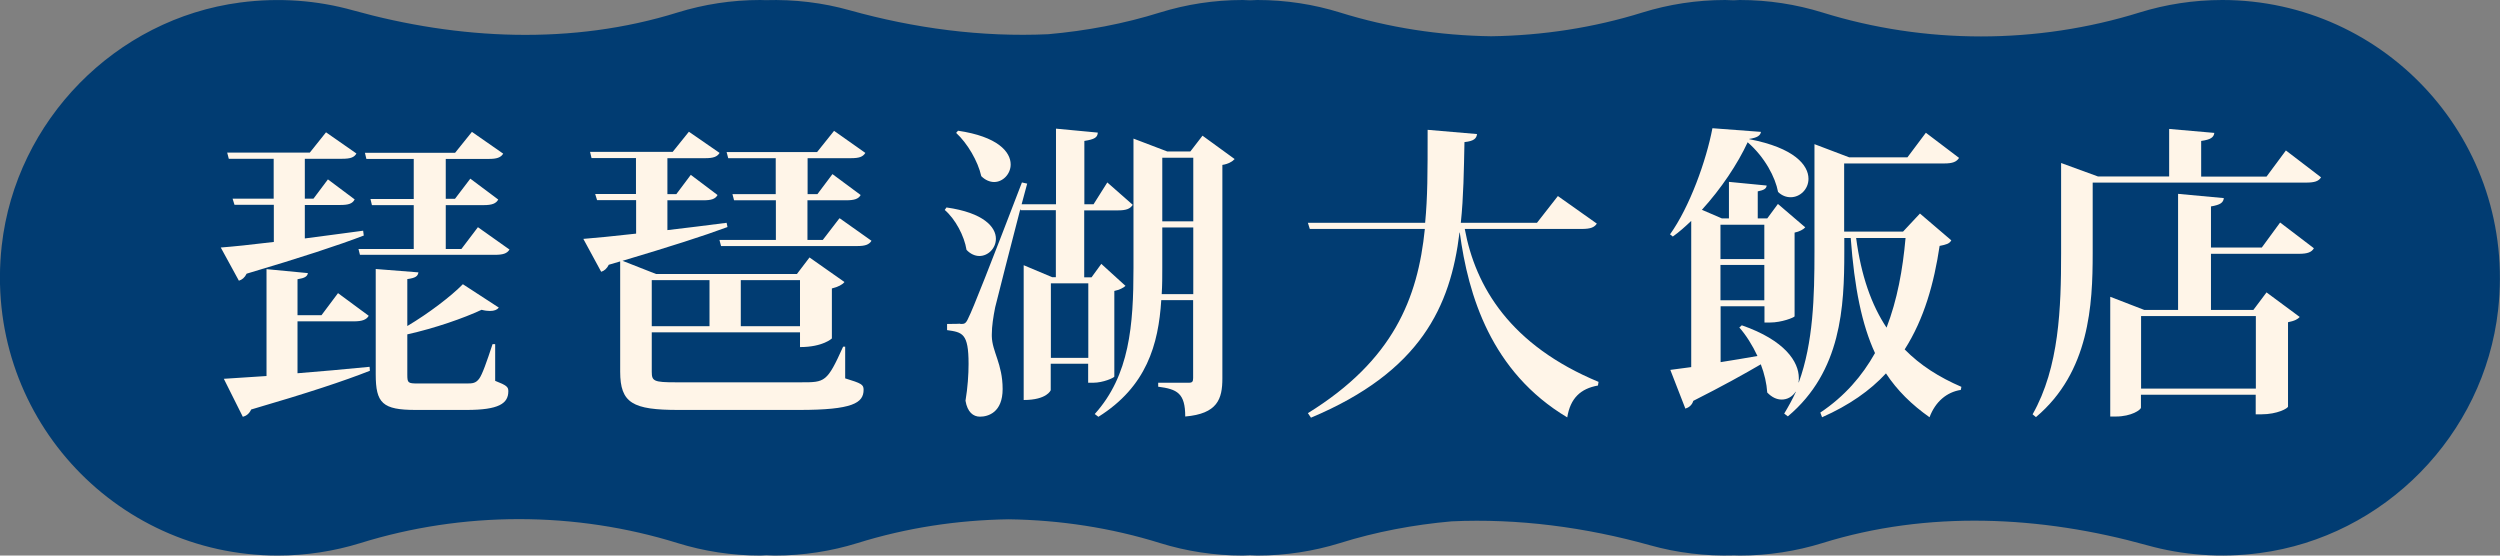
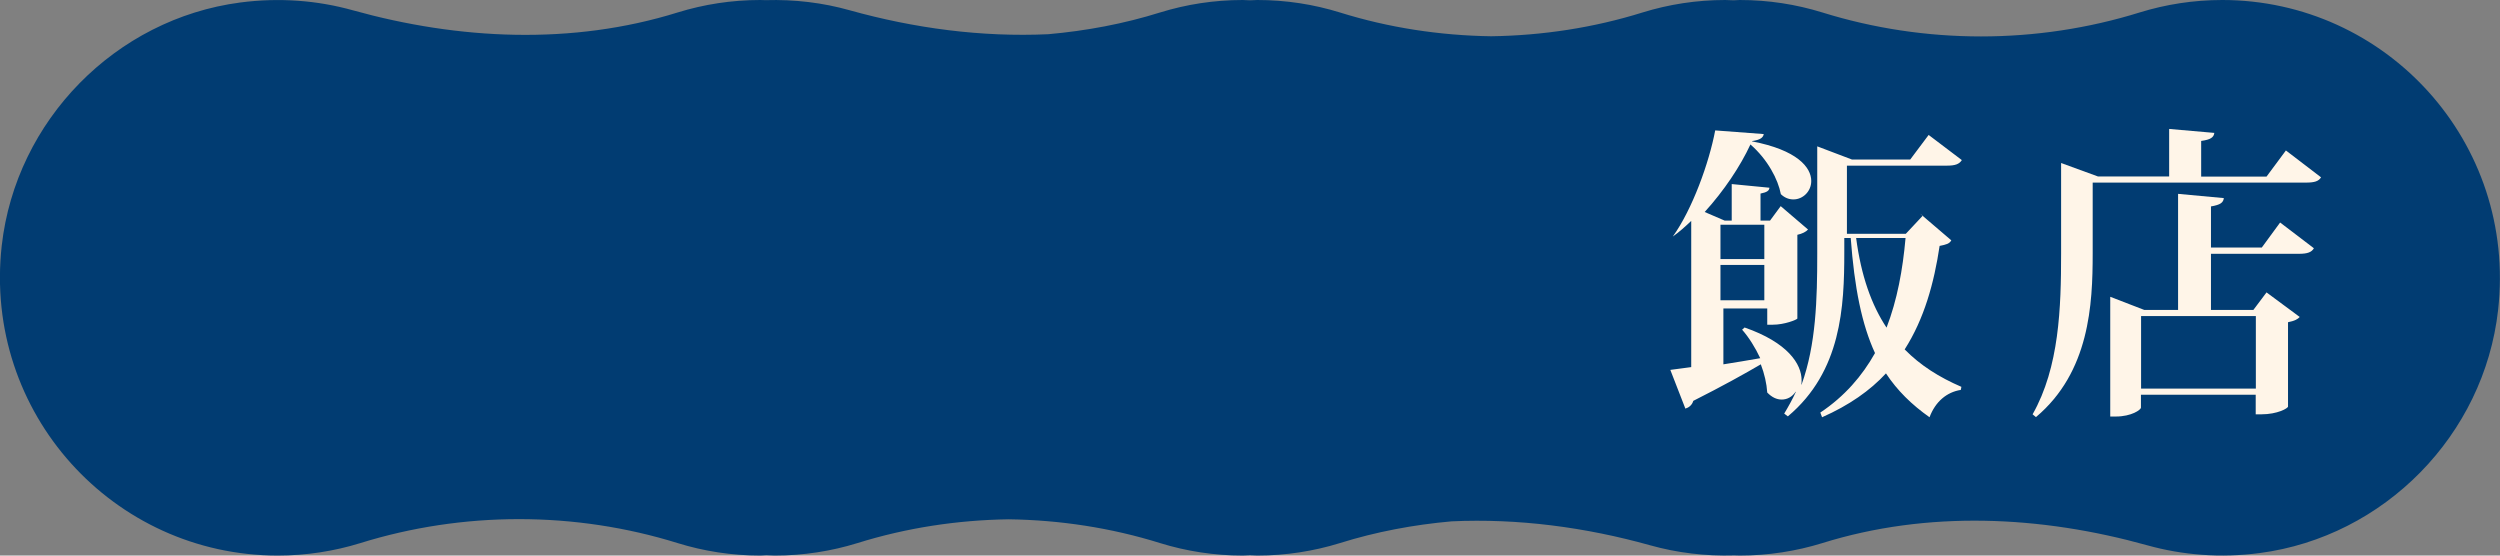
<svg xmlns="http://www.w3.org/2000/svg" id="_層_2" viewBox="0 0 171 38">
  <rect x="0" y="0" width="171" height="38" fill="#808080" stroke="none" />
  <defs>
    <style>.cls-1{fill:#fff5e8;}.cls-2{fill:#013c72;}</style>
  </defs>
  <g id="_層_2-2">
    <g>
      <path class="cls-2" d="M152,0c-1.96,0-3.86,.3-5.64,.85-7.04,2.19-14.68,2.19-21.72,0-1.78-.55-3.67-.85-5.64-.85-.14,0-.28,.01-.42,.02-.19,0-.39-.02-.58-.02-1.96,0-3.86,.3-5.64,.85-3.36,1.05-6.86,1.58-10.36,1.63-3.5-.05-7-.58-10.36-1.63-1.78-.55-3.67-.85-5.64-.85-.17,0-.33,.01-.5,.02-.17,0-.33-.02-.5-.02-1.96,0-3.86,.3-5.64,.85-2.49,.78-5.06,1.26-7.66,1.49-4.55,.21-9.15-.4-13.59-1.64C56.3,.19,54.36-.05,52.36,.01c-.12,0-.24-.01-.36-.01-1.96,0-3.86,.3-5.64,.85-7.22,2.25-14.96,1.88-22.24-.15C21.72,.03,19.12-.18,16.44,.17,7.9,1.29,1.09,8.24,.12,16.79c-1.29,11.48,7.65,21.21,18.88,21.21,1.96,0,3.86-.3,5.64-.85,7.04-2.19,14.68-2.19,21.72,0,1.78,.55,3.67,.85,5.64,.85,.14,0,.28-.01,.42-.02,.19,0,.39,.02,.58,.02,1.96,0,3.86-.3,5.64-.85,3.36-1.05,6.86-1.58,10.36-1.63,3.5,.05,7,.58,10.36,1.63,1.78,.55,3.67,.85,5.64,.85,.17,0,.33-.01,.5-.02,.17,0,.33,.02,.5,.02,1.96,0,3.86-.3,5.64-.85,2.49-.78,5.06-1.26,7.65-1.49,4.55-.21,9.15,.4,13.59,1.64,1.82,.51,3.76,.75,5.76,.69,.12,0,.24,.01,.36,.01,1.96,0,3.86-.3,5.64-.85,7.22-2.25,14.96-1.88,22.24,.15,2.4,.67,5,.88,7.68,.53,8.53-1.12,15.35-8.07,16.31-16.62,1.29-11.48-7.65-21.21-18.88-21.21Z" />
      <g>
-         <path class="cls-1" d="M24.91,16.1c-1.74,.67-4.3,1.51-8.04,2.62-.13,.27-.32,.42-.53,.48l-1.24-2.27c.8-.06,2.08-.19,3.63-.38v-2.54h-2.69l-.13-.42h2.81v-2.73h-3.07l-.11-.42h5.65l1.11-1.39,2.08,1.45c-.15,.27-.42,.36-.97,.36h-2.56v2.73h.59l.99-1.32,1.83,1.37c-.15,.29-.42,.38-.97,.38h-2.44v2.29c1.26-.17,2.62-.34,3.99-.53l.04,.32Zm-4.56,5.88v3.55c1.51-.12,3.21-.27,4.93-.44l.02,.27c-1.74,.69-4.28,1.53-8.12,2.65-.13,.29-.34,.44-.57,.5l-1.3-2.6,2.92-.19v-7.31l2.83,.27c-.04,.23-.21,.34-.71,.42v2.46h1.64l1.13-1.51,2.1,1.55c-.15,.27-.46,.38-1.01,.38h-3.86Zm7.96-11.11h-3.25l-.1-.42h6.17l1.15-1.43,2.14,1.49c-.17,.27-.44,.36-.99,.36h-2.94v2.73h.63l1.05-1.38,1.91,1.43c-.15,.27-.42,.38-.99,.38h-2.6v3h1.07l1.13-1.49,2.16,1.53c-.17,.27-.44,.36-1.01,.36h-9.22l-.1-.4h3.78v-3h-2.86l-.1-.42h2.96v-2.73Zm5.56,12.68v2.5c.8,.31,.9,.42,.9,.71,0,.84-.65,1.28-2.86,1.28h-3.46c-2.29,0-2.75-.46-2.75-2.44v-7.2l2.92,.23c-.04,.25-.17,.38-.76,.46v3.21c1.45-.86,3-2.04,3.8-2.86l2.46,1.6c-.12,.15-.31,.23-.61,.23-.15,0-.34-.02-.57-.08-1.22,.57-3.19,1.26-5.08,1.68v2.75c0,.57,.04,.61,.73,.61h3.34c.4,0,.61-.02,.84-.32,.21-.27,.53-1.18,.92-2.37h.17Z" />
-         <path class="cls-1" d="M57.81,23.72v2.16c1.11,.34,1.26,.42,1.26,.78,0,.9-.74,1.38-4.41,1.38h-8.25c-3.13,0-3.99-.46-3.99-2.62v-7.54l-.78,.23c-.12,.25-.31,.42-.52,.48l-1.22-2.25c.8-.06,2.08-.19,3.61-.36v-2.29h-2.67l-.13-.42h2.79v-2.46h-3.04l-.1-.42h5.65l1.11-1.38,2.1,1.45c-.17,.27-.44,.36-.99,.36h-2.58v2.46h.61l.99-1.32,1.83,1.38c-.15,.27-.42,.36-.97,.36h-2.46v2.04c1.28-.15,2.67-.32,4.05-.5l.06,.29c-1.64,.61-3.93,1.34-7.18,2.31l2.29,.9h9.64l.86-1.13,2.39,1.68c-.12,.17-.44,.34-.86,.44v3.42s-.61,.59-2.18,.59v-1.01h-10.14v2.71c0,.63,.15,.71,1.64,.71h8.59c1.62,0,1.76,0,2.86-2.44h.15Zm-9.28-4.56h-3.95v3.15h3.95v-3.15Zm8.92-4.22l2.16,1.53c-.17,.27-.44,.36-.99,.36h-9.3l-.11-.42h3.86v-2.71h-2.86l-.11-.42h2.96v-2.46h-3.25l-.11-.42h6.19l1.16-1.45,2.14,1.51c-.17,.27-.42,.36-.99,.36h-2.96v2.46h.67l1.03-1.37,1.93,1.43c-.15,.27-.44,.36-.99,.36h-2.65v2.71h1.05l1.13-1.47Zm-2.73,4.22h-4.05v3.15h4.05v-3.15Z" />
-         <path class="cls-1" d="M64.74,14.19c2.54,.36,3.38,1.34,3.38,2.14,0,.65-.53,1.18-1.13,1.18-.29,0-.61-.13-.88-.42-.15-.95-.76-2.1-1.49-2.73l.12-.17Zm12.26,5.35c-.15,.15-.44,.29-.78,.36v5.86c-.02,.08-.76,.42-1.45,.42h-.34v-1.3h-2.56v1.81s-.25,.67-1.85,.67v-9.22l1.95,.82h.25v-4.58h-2.41l-.02-.08c-.67,2.6-1.51,5.84-1.72,6.72-.13,.65-.23,1.3-.23,1.85v.13c.02,1.05,.74,1.89,.74,3.61,0,1.6-.99,1.89-1.55,1.89-.46,0-.86-.31-.99-1.09,.15-.9,.21-1.79,.21-2.52,0-2.1-.42-2.16-1.47-2.31v-.42c.67,0,.9-.02,.9-.02v.02c.29,0,.38,0,.57-.44q.4-.76,3.65-9.24l.36,.08-.38,1.41h2.35v-5.17l2.86,.27c-.02,.34-.23,.46-.92,.57v4.33h.63l.94-1.49,1.74,1.53c-.17,.27-.44,.38-.99,.38h-2.33v4.58h.5l.67-.92,1.66,1.51Zm-11.48-10.6c2.73,.4,3.61,1.45,3.61,2.31,0,.65-.53,1.2-1.13,1.2-.29,0-.61-.13-.88-.4-.23-1.03-.95-2.25-1.72-2.96l.13-.15Zm6.36,15.54h2.56v-5.1h-2.56v5.1Zm10.37-15.2l2.2,1.6c-.15,.17-.44,.34-.84,.4v14.61c0,1.41-.34,2.41-2.54,2.6,0-1.6-.55-1.87-1.85-2.04v-.27h2.1c.23,0,.29-.08,.29-.32v-5.33h-2.18c-.19,3.04-1.01,5.92-4.3,7.98l-.25-.19c2.39-2.65,2.65-6.09,2.65-9.99V9.48l2.31,.88h1.58l.84-1.09Zm-2.75,9.03c0,.61,0,1.2-.04,1.81h2.16v-4.56h-2.12v2.75Zm2.12-7.52h-2.12v4.35h2.12v-4.35Z" />
-         <path class="cls-1" d="M109.22,15.3c-.17,.25-.42,.36-1.03,.36h-8c.73,3.97,3.13,7.96,9.15,10.46l-.04,.25c-1.18,.21-1.89,.86-2.1,2.18-5.21-3.11-6.78-8.36-7.35-12.64h-.02c-.61,5.04-2.65,9.51-10.16,12.66l-.21-.31c5.84-3.61,7.52-7.85,8-12.6h-7.87l-.13-.42h8.02c.17-1.81,.17-3.3,.17-6.36l3.38,.29c-.04,.29-.19,.48-.86,.55-.04,1.89-.06,3.74-.25,5.52h5.21l1.43-1.83,2.67,1.89Z" />
-         <path class="cls-1" d="M131.33,14.61l2.14,1.83c-.13,.23-.34,.29-.8,.38-.38,2.54-1.05,4.98-2.39,7.08,1.07,1.09,2.37,1.91,3.88,2.56l-.04,.21c-.96,.15-1.74,.8-2.14,1.87-1.22-.86-2.21-1.83-2.98-3-1.09,1.18-2.52,2.18-4.37,3l-.12-.32c1.66-1.11,2.86-2.5,3.74-4.07-.9-1.95-1.41-4.47-1.66-7.87h-.44v.97c0,3.72-.19,8.15-3.86,11.23l-.25-.19c.29-.48,.57-.99,.8-1.49h-.02c-.23,.34-.57,.53-.95,.53-.34,0-.67-.15-.99-.48-.04-.61-.19-1.28-.44-1.93-1.11,.65-2.62,1.49-4.62,2.5-.08,.29-.31,.46-.54,.53l-1.03-2.65,1.43-.19V15.11c-.4,.38-.82,.76-1.26,1.07l-.19-.15c1.34-1.87,2.48-5.04,2.9-7.26l3.32,.25c-.04,.25-.25,.4-.8,.48v.02c3.09,.59,4.05,1.78,4.05,2.71,0,.71-.57,1.26-1.22,1.26-.29,0-.59-.1-.86-.36-.19-1.01-.9-2.37-2.08-3.4-.69,1.49-1.81,3.17-3.13,4.62l1.37,.59h.48v-2.5l2.58,.25c-.02,.21-.17,.31-.61,.4v1.85h.65l.73-.99,1.87,1.6c-.13,.15-.4,.29-.73,.36v5.73c-.04,.08-.88,.42-1.68,.42h-.38v-1.11h-3v3.82c.8-.12,1.64-.27,2.52-.42-.34-.73-.78-1.43-1.24-1.95l.17-.15c2.96,1.03,3.9,2.5,3.9,3.61,0,.11,0,.19-.02,.29h.02c.99-2.73,1.07-5.86,1.07-8.92v-7.37l2.37,.9h3.99l1.26-1.68,2.27,1.72c-.17,.27-.44,.38-1.01,.38h-6.85v4.66h4.03l1.16-1.24Zm-10.65,.76h-3v2.35h3v-2.35Zm-3,5.17h3v-2.42h-3v2.42Zm9.28-4.26c.34,2.58,1.05,4.58,2.08,6.13,.73-1.89,1.11-3.97,1.3-6.13h-3.38Z" />
+         <path class="cls-1" d="M131.33,14.61l2.14,1.83c-.13,.23-.34,.29-.8,.38-.38,2.54-1.05,4.98-2.39,7.08,1.07,1.09,2.37,1.91,3.88,2.56l-.04,.21c-.96,.15-1.74,.8-2.14,1.87-1.22-.86-2.21-1.83-2.98-3-1.09,1.18-2.52,2.18-4.37,3l-.12-.32c1.66-1.11,2.86-2.5,3.74-4.07-.9-1.95-1.41-4.47-1.66-7.87h-.44v.97c0,3.72-.19,8.15-3.86,11.23l-.25-.19c.29-.48,.57-.99,.8-1.49h-.02c-.23,.34-.57,.53-.95,.53-.34,0-.67-.15-.99-.48-.04-.61-.19-1.28-.44-1.93-1.11,.65-2.62,1.49-4.62,2.5-.08,.29-.31,.46-.54,.53l-1.03-2.65,1.43-.19V15.11c-.4,.38-.82,.76-1.26,1.07c1.34-1.87,2.48-5.04,2.9-7.26l3.32,.25c-.04,.25-.25,.4-.8,.48v.02c3.09,.59,4.05,1.78,4.05,2.71,0,.71-.57,1.26-1.22,1.26-.29,0-.59-.1-.86-.36-.19-1.01-.9-2.37-2.08-3.4-.69,1.49-1.81,3.17-3.13,4.62l1.37,.59h.48v-2.5l2.58,.25c-.02,.21-.17,.31-.61,.4v1.85h.65l.73-.99,1.87,1.6c-.13,.15-.4,.29-.73,.36v5.73c-.04,.08-.88,.42-1.68,.42h-.38v-1.11h-3v3.82c.8-.12,1.64-.27,2.52-.42-.34-.73-.78-1.43-1.24-1.95l.17-.15c2.96,1.03,3.9,2.5,3.9,3.61,0,.11,0,.19-.02,.29h.02c.99-2.73,1.07-5.86,1.07-8.92v-7.37l2.37,.9h3.99l1.26-1.68,2.27,1.72c-.17,.27-.44,.38-1.01,.38h-6.85v4.66h4.03l1.16-1.24Zm-10.65,.76h-3v2.35h3v-2.35Zm-3,5.17h3v-2.42h-3v2.42Zm9.28-4.26c.34,2.58,1.05,4.58,2.08,6.13,.73-1.89,1.11-3.97,1.3-6.13h-3.38Z" />
        <path class="cls-1" d="M156.34,10.28l2.42,1.85c-.17,.27-.44,.36-1.05,.36h-14.57v4.85c0,3.48-.21,8.1-3.88,11.19l-.23-.19c1.83-3.23,1.95-7.31,1.95-11v-6.19l2.52,.92h4.87v-3.25l3.09,.27c-.04,.31-.25,.46-.9,.55v2.44h4.47l1.32-1.78Zm-1.64,6.66l1.26-1.72,2.31,1.76c-.15,.27-.44,.38-1.01,.38h-6.03v3.84h2.9l.9-1.2,2.27,1.68c-.13,.15-.34,.27-.8,.36v5.77c0,.11-.71,.53-1.83,.53h-.38v-1.34h-7.85v.88c0,.15-.65,.61-1.72,.61h-.38v-8.19l2.33,.9h2.31v-7.94l3.13,.29c-.04,.31-.23,.46-.88,.57v2.81h3.46Zm-.4,4.68h-7.85v4.96h7.85v-4.96Z" />
      </g>
    </g>
  </g>
</svg>